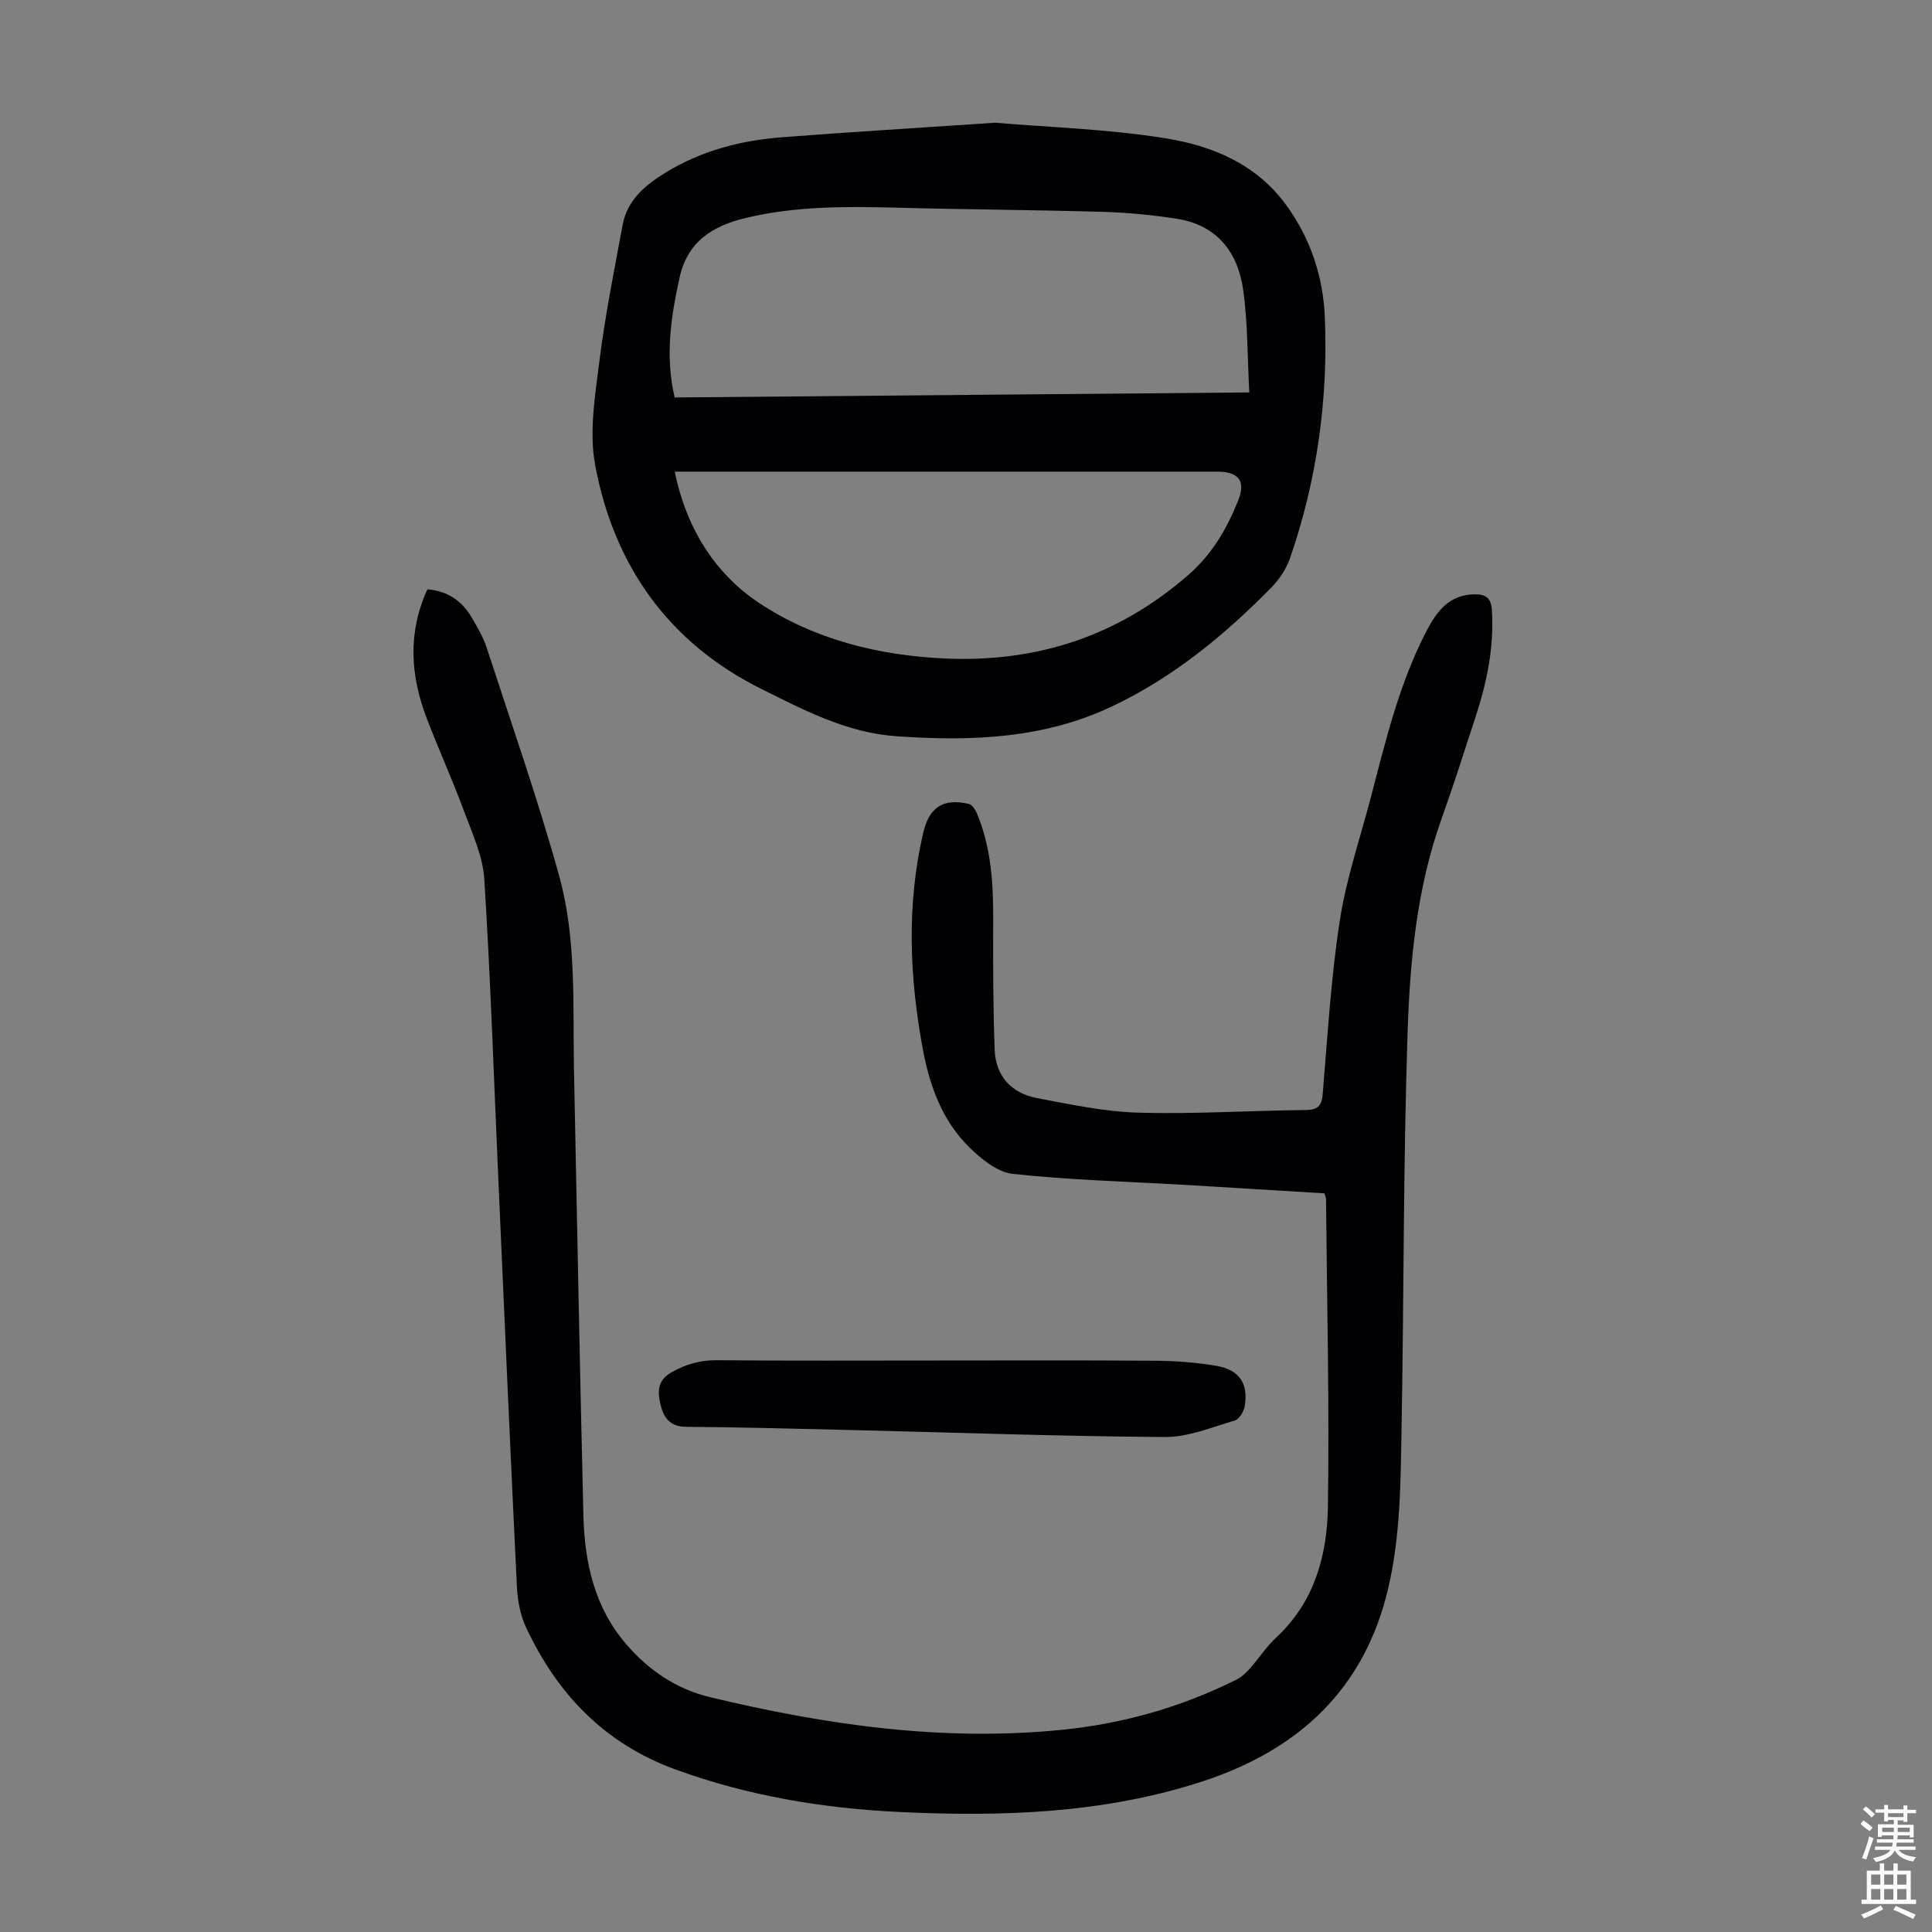
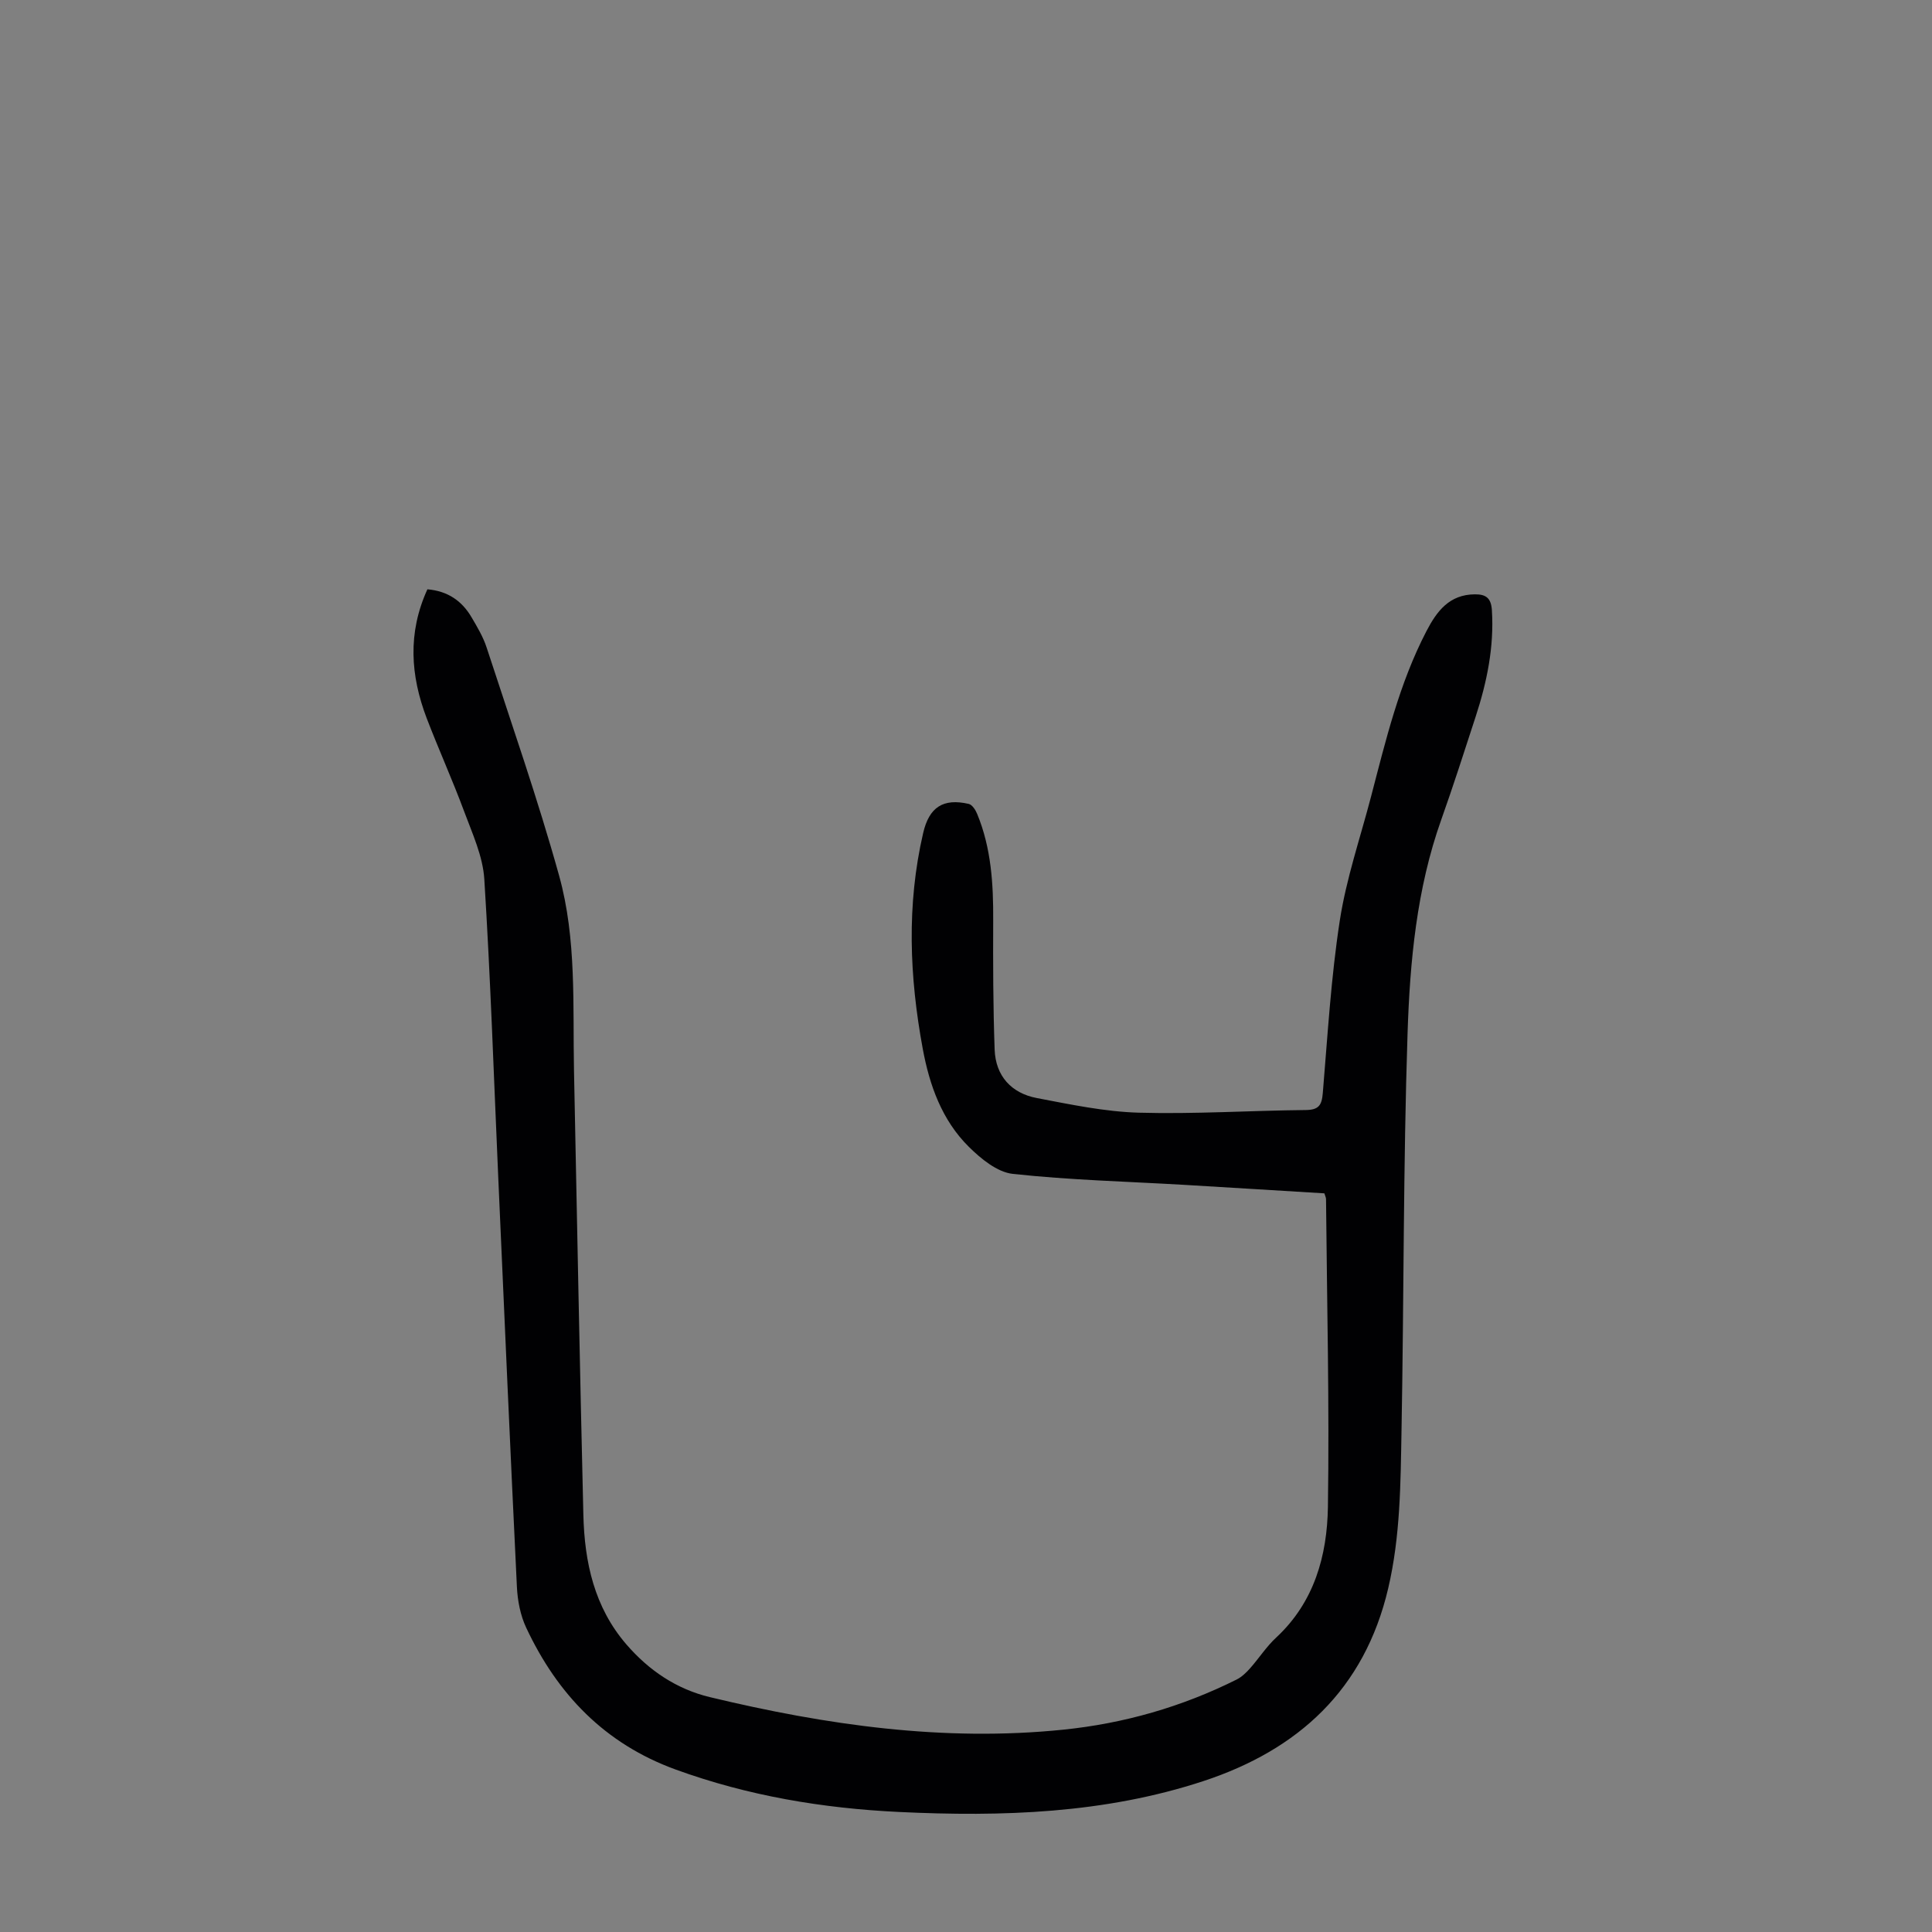
<svg xmlns="http://www.w3.org/2000/svg" enable-background="new 0 0 400 400" viewBox="0 0 400 400">
  <rect x="0" y="0" width="400" height="400" fill="#808080" stroke="none" />
  <g fill="#010103">
    <path d="m88.49 122.01c4.23.36 7.14 2.4 9.12 5.76 1.19 2.02 2.42 4.08 3.14 6.29 5.12 15.71 10.59 31.33 15.01 47.24 3.65 13.14 2.81 26.86 3.08 40.39.62 30.66 1.2 61.31 1.94 91.97.24 9.77 2.25 19.09 8.91 26.8 4.67 5.4 10.38 9.26 17.31 10.92 24.04 5.77 48.33 9.27 73.13 6.73 12.57-1.28 24.56-4.72 35.88-10.37 1.06-.53 1.99-1.42 2.79-2.32 1.86-2.09 3.39-4.51 5.43-6.39 7.89-7.33 10.54-16.97 10.7-27.02.32-21.24-.2-42.49-.39-63.74 0-.32-.17-.63-.34-1.2-9.64-.58-19.33-1.19-29.03-1.76-11.83-.69-23.71-.99-35.48-2.27-3.23-.35-6.6-3.13-9.1-5.6-5.58-5.52-8.15-12.74-9.55-20.33-2.75-14.88-3.36-29.77.09-44.64 1.24-5.35 4.13-7.25 9.43-6.03.72.16 1.42 1.25 1.75 2.07 2.92 7.07 3.36 14.5 3.32 22.04-.04 8.92-.02 17.85.3 26.76.2 5.45 3.45 9.02 8.73 10.03 6.99 1.33 14.07 2.83 21.14 3.03 11.5.32 23.03-.44 34.55-.55 2.69-.03 3.31-1 3.52-3.5 1-11.93 1.7-23.92 3.52-35.73 1.34-8.68 4.24-17.12 6.47-25.66 3.05-11.67 5.84-23.42 11.46-34.24 2.16-4.16 4.75-7.61 10.04-7.64 2.3-.02 3.36.78 3.52 3.28.48 7.63-1.03 14.91-3.37 22.07-2.32 7.12-4.6 14.25-7.11 21.3-5.1 14.32-6.49 29.31-6.98 44.24-.9 27.39-.75 54.82-1.25 82.23-.2 10.94-.22 21.86-2.76 32.69-4.92 20.96-18.63 33.42-38.21 39.88-20.46 6.74-41.71 7.43-63.06 6.41-15.84-.76-31.28-3.34-46.26-8.79-14.68-5.34-24.48-15.59-30.94-29.37-1.2-2.55-1.78-5.58-1.92-8.42-1.37-28.17-2.6-56.34-3.85-84.52-.92-20.68-1.6-41.38-2.9-62.04-.3-4.76-2.49-9.47-4.19-14.06-2.41-6.49-5.27-12.81-7.75-19.28-3.33-8.77-3.98-17.59.16-26.66z" />
-     <path d="m206.04 25.41c11.31.96 23.42 1.31 35.27 3.22 9.62 1.55 18.72 5.27 24.92 13.74 5.13 7.01 7.73 14.92 8.07 23.43.68 17.01-1.65 33.68-7.23 49.81-.77 2.22-2.23 4.38-3.89 6.07-9.61 9.78-20.11 18.41-32.58 24.4-14.31 6.88-29.4 7.43-44.9 6.36-10.34-.71-19.08-5.34-27.93-9.73-19.31-9.56-30.67-25.59-34.55-46.44-1.29-6.93 0-14.48.9-21.65 1.18-9.39 3.06-18.69 4.78-28 .97-5.25 4.69-8.32 9.04-10.97 7.35-4.47 15.4-6.56 23.83-7.22 14.48-1.12 28.97-1.99 44.27-3.02zm52.61 55.84c-.39-7.39-.31-14.34-1.25-21.15-1.08-7.84-5.4-13.5-13.73-14.8-5.07-.79-10.21-1.29-15.34-1.44-14.19-.41-28.38-.48-42.57-.86-10.52-.28-21.02-.35-31.33 2.12-6.75 1.61-12.07 4.77-13.74 12.38-1.79 8.13-3.01 16.18-1.01 24.79 39.44-.35 78.75-.69 118.97-1.04zm-118.95 16.4c2.36 11.66 8.32 21.08 17.35 27.11 11.42 7.62 24.89 10.98 38.74 11.58 18.98.82 35.78-4.67 50.28-17.34 4.95-4.33 7.95-9.57 10.27-15.35 1.66-4.14.08-6-4.41-6-36.12 0-72.23 0-108.35 0-1.11 0-2.21 0-3.88 0z" />
-     <path d="m193.77 281.68c15.21 0 30.43-.07 45.64.05 4.12.03 8.28.36 12.34 1.04 4.83.81 6.73 3.61 5.96 8.35-.18 1.11-1.13 2.71-2.05 2.98-4.77 1.4-9.66 3.45-14.49 3.42-21.79-.15-43.58-.93-65.37-1.46-11.29-.27-22.58-.56-33.87-.66-3.33-.03-4.6-2.09-5.19-4.65-.56-2.46-.75-4.89 2.25-6.6 3.03-1.72 5.97-2.56 9.46-2.53 15.12.14 30.22.06 45.32.06z" />
  </g>
-   <path d="m385.2 377.6.6-.7c.6.4 1.3.9 1.9 1.5l-.6.7c-.8-.5-1.4-1-1.9-1.5zm.3 7.1c.6-1.4 1.1-2.9 1.5-4.5.3.1.6.3.9.4-.5 1.4-1 2.9-1.5 4.4zm.2-10.1.6-.6c.7.5 1.3 1.1 1.9 1.6l-.7.7c-.6-.6-1.2-1.2-1.8-1.7zm8.4-.8h.8v.9h1.8v.7h-1.8v1.8h-.8v-.3h-1.2v.9h3.3v2.6h-.8v-.4h-2.5c0 .3 0 .6-.1.8h3.4v.7h-3.5c0 .3-.1.6-.1.8h4v.7h-3.5c.7.9 1.9 1.3 3.6 1.5-.2.2-.4.5-.6.9-1.9-.3-3.2-1.1-3.8-2.3-.5 1.1-1.8 2-3.9 2.4-.2-.3-.4-.5-.6-.8 1.9-.4 3.1-.9 3.6-1.7h-3.2v-.7h3.5c.1-.2.1-.5.2-.8h-3.3v-.7h3.4c0-.2 0-.5 0-.8h-2.4v.3h-.8v-2.6h3.3v-.9h-1.2v.3h-.8v-1.8h-1.8v-.7h1.8v-.9h.8v.9h3.2zm-4.4 5.5h2.4c0-.3 0-.6 0-.9h-2.4zm1.2-3.1h3.2v-.8h-3.2zm4.4 2.2h-2.4v.9h2.5v-.9z" fill="#fcfbfa" />
-   <path d="m389.2 385.8h.9v1.5h1.9v-1.5h.9v1.5h2.7v6h1.1v.9h-11.3v-.9h1.1v-6h2.7zm.2 8.7.5.8c-1.2.6-2.5 1.3-4 1.9-.2-.3-.3-.6-.6-.8 1.6-.6 3-1.3 4.1-1.9zm-2-4.3h1.9v-2.1h-1.9zm0 3.1h1.9v-2.2h-1.9zm2.7-3.1h1.9v-2.1h-1.9zm0 3.1h1.9v-2.2h-1.9zm2.4 1.3c1.4.6 2.7 1.2 4.1 1.8l-.5.9c-1.5-.7-2.8-1.4-4.1-1.9zm2.2-6.5h-1.9v2.1h1.9zm-1.9 5.2h1.9v-2.2h-1.9z" fill="#fcfbfa" />
</svg>